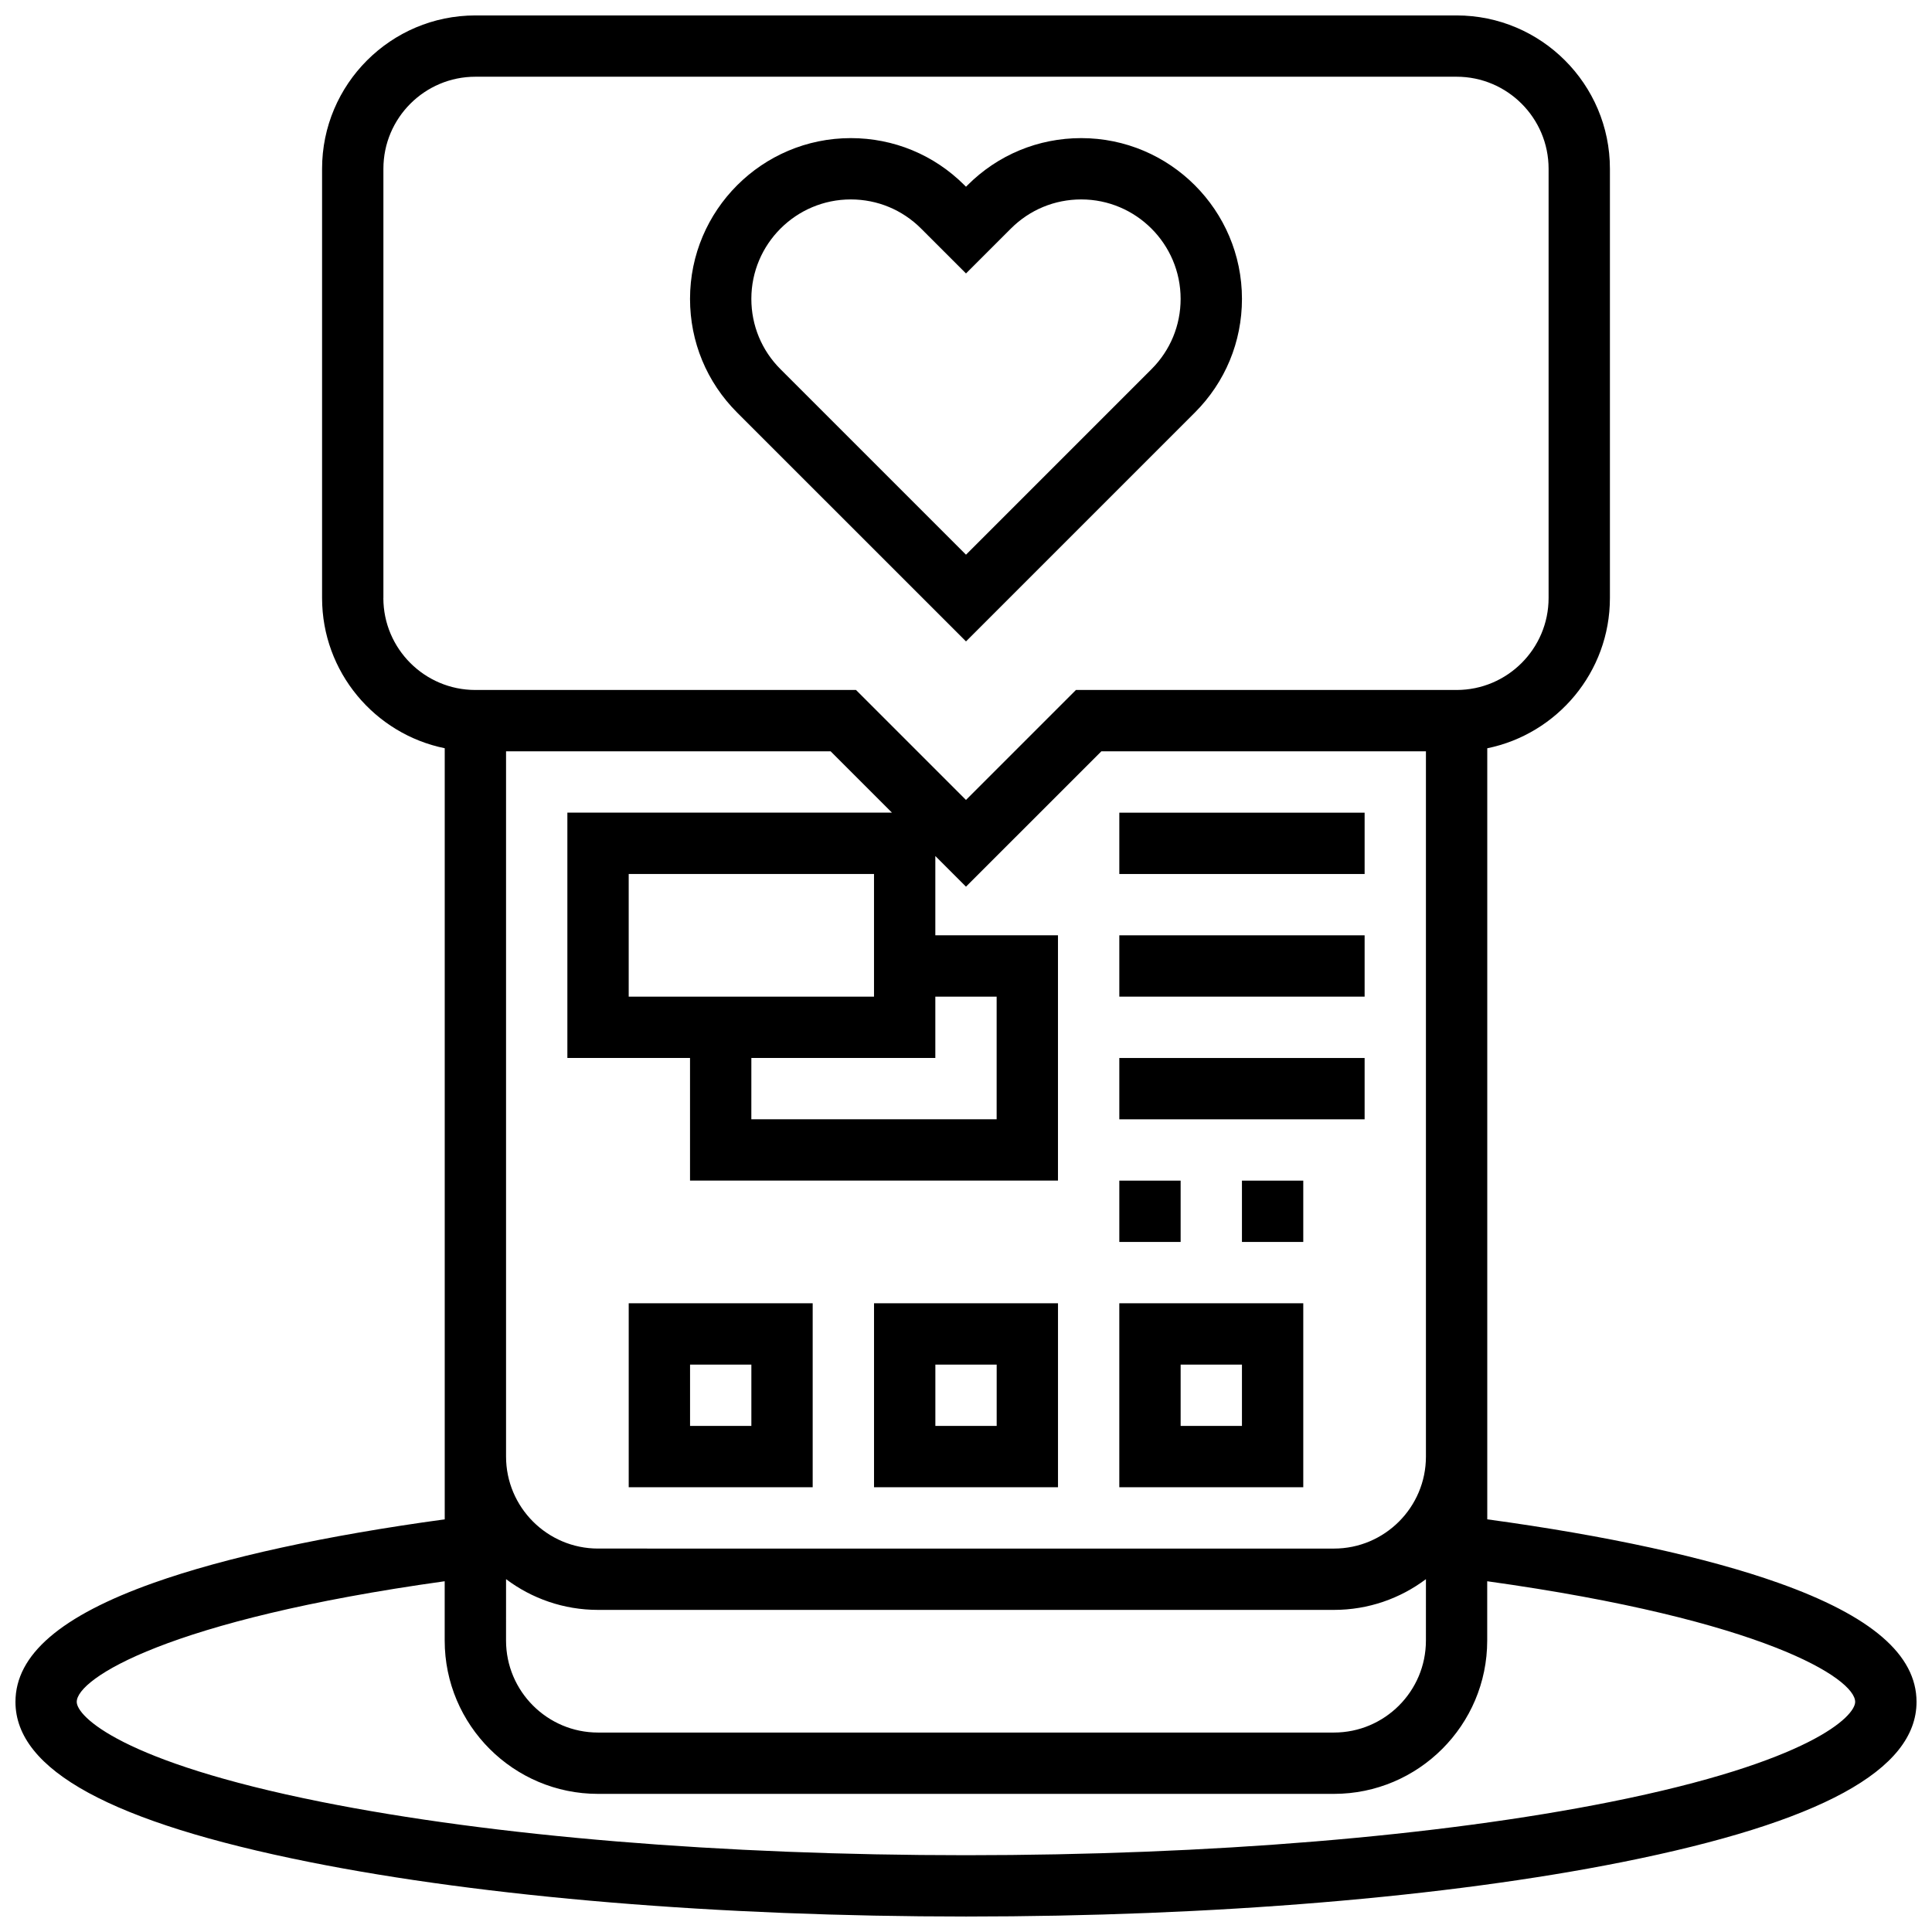
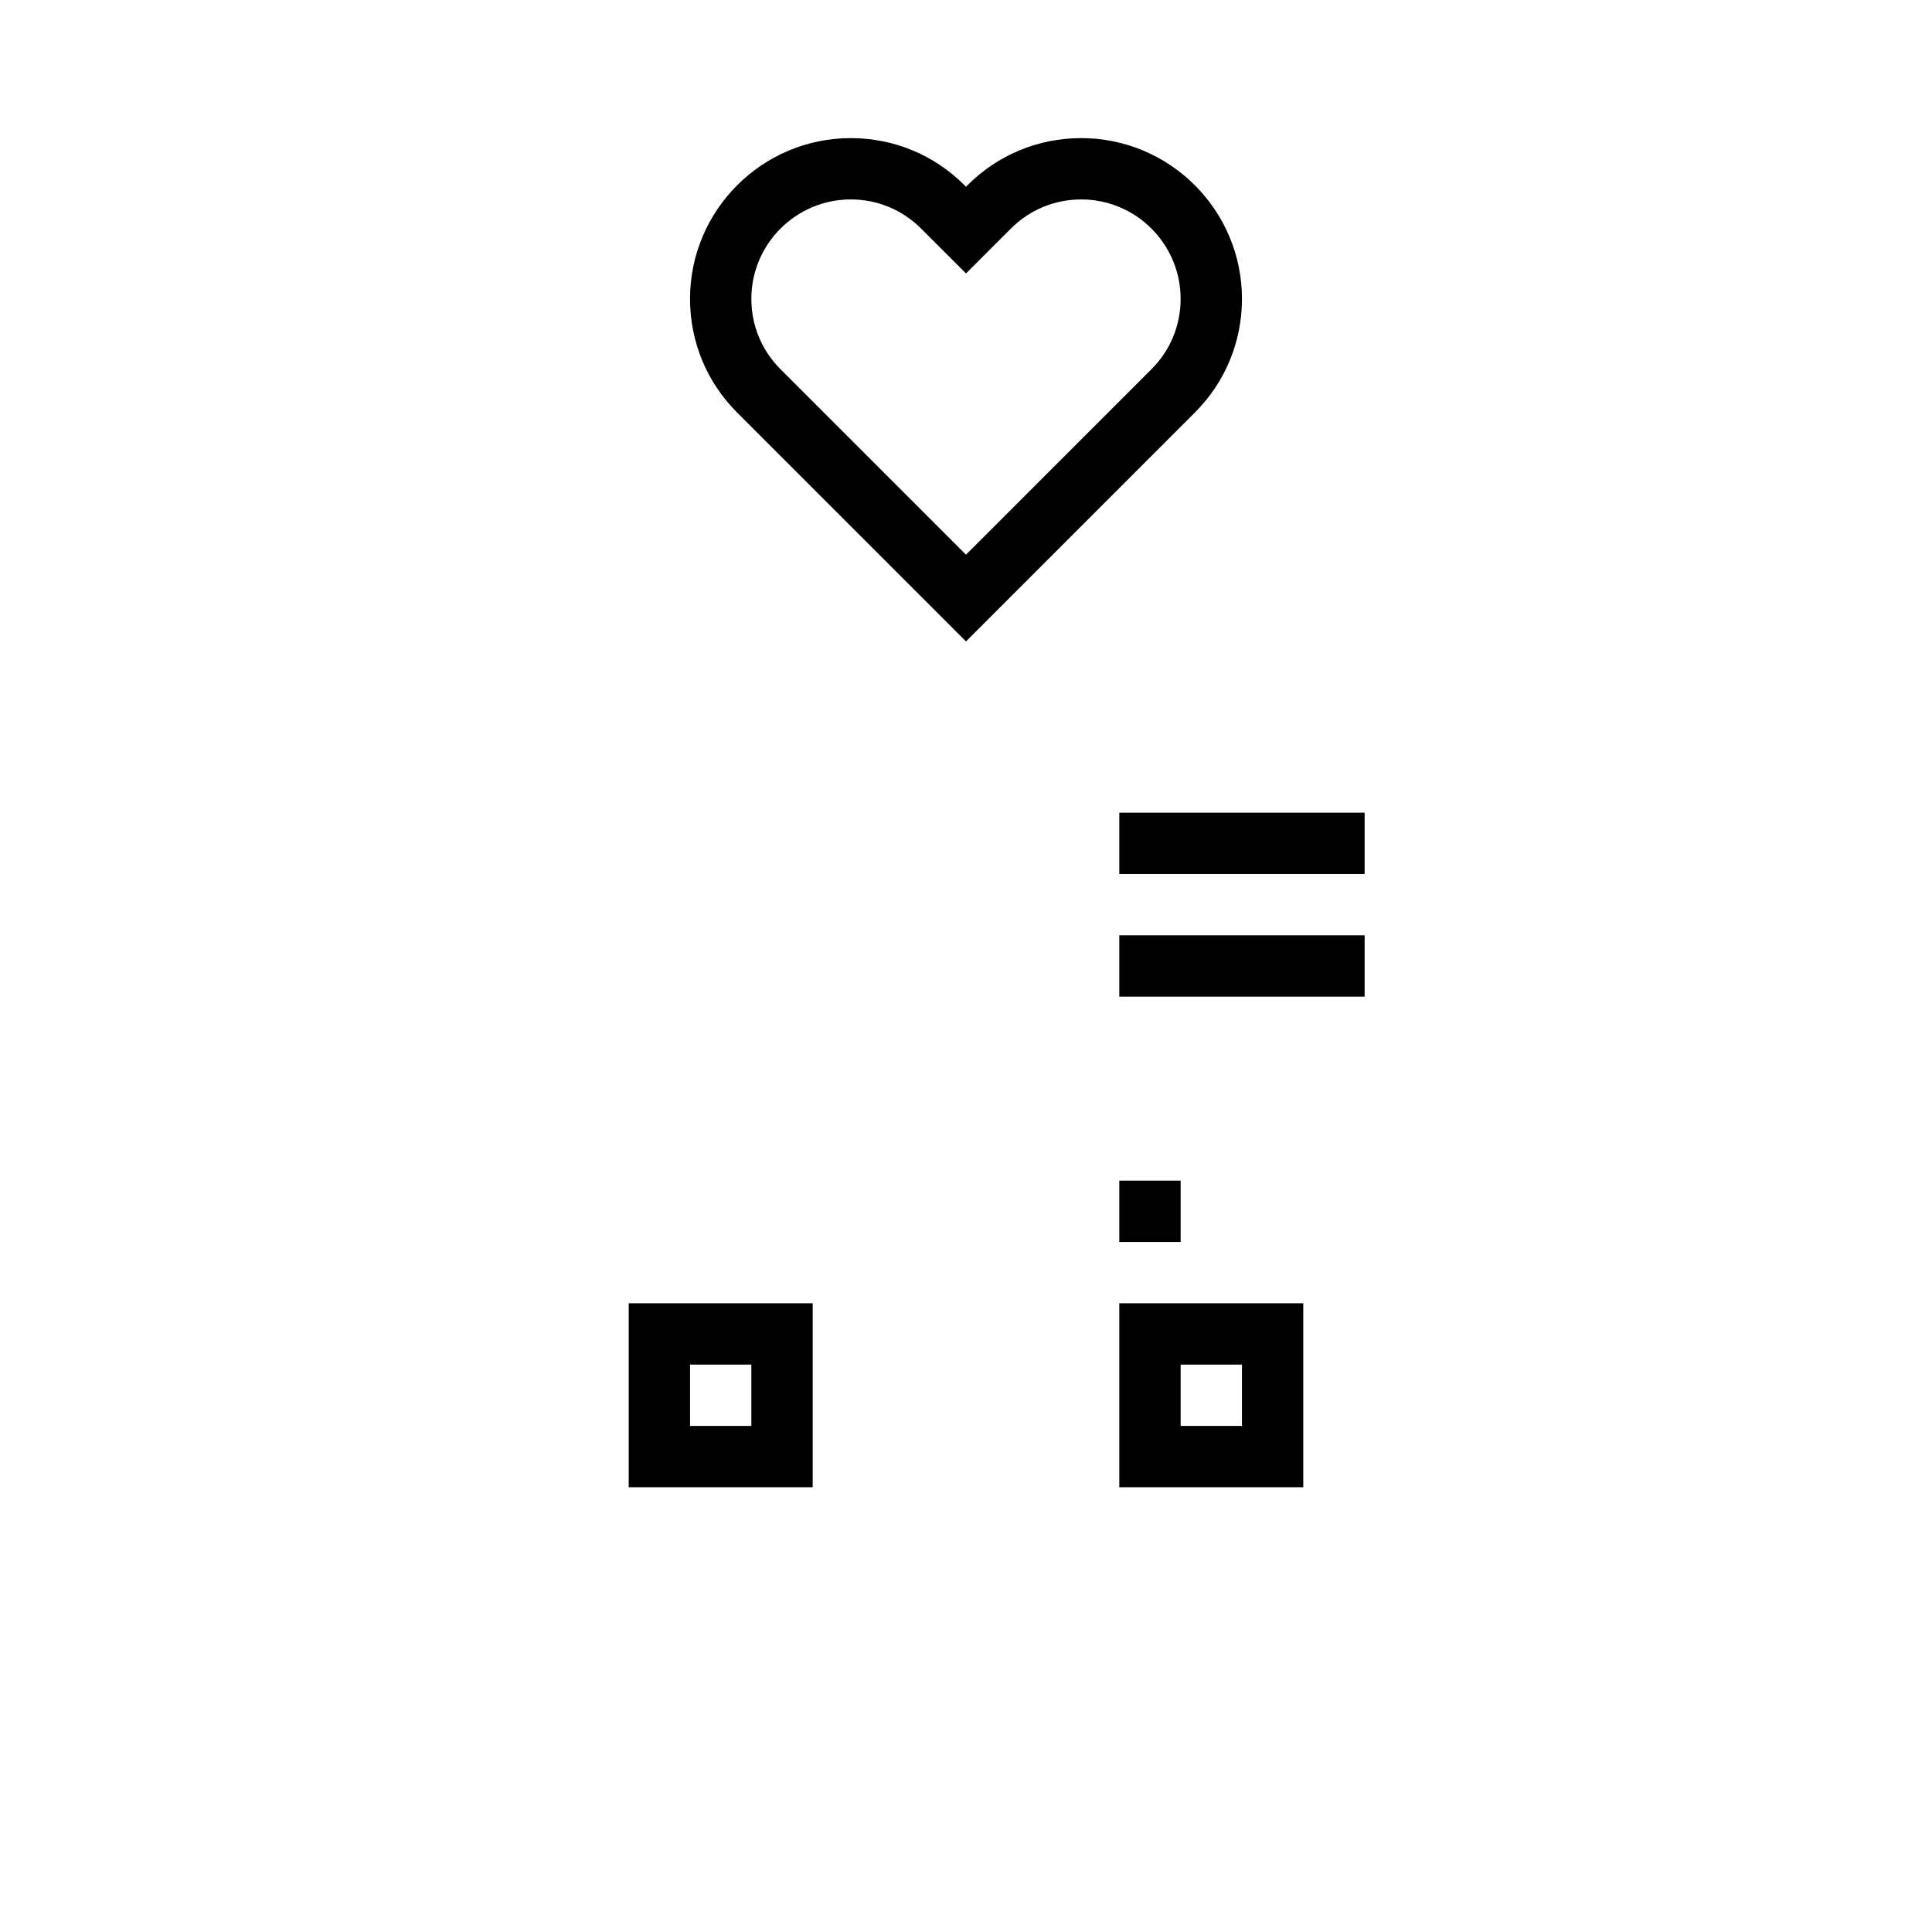
<svg xmlns="http://www.w3.org/2000/svg" width="800px" height="800px" version="1.1" viewBox="144 144 512 512">
  <defs>
    <clipPath id="a">
      <path d="m148.09 148.09h503.81v503.81h-503.81z" />
    </clipPath>
  </defs>
  <path d="m400 313.98 60.656-60.656c8.043-8.043 12.477-18.742 12.477-30.121 0-23.492-19.109-42.602-42.602-42.602-11.379 0-22.078 4.43-30.125 12.477l-0.406 0.41-0.41-0.41c-8.047-8.047-18.746-12.477-30.125-12.477-23.488 0-42.602 19.109-42.602 42.602 0 11.379 4.434 22.078 12.477 30.125zm-30.535-117.13c7.039 0 13.656 2.742 18.633 7.719l11.902 11.898 11.902-11.898c4.977-4.977 11.594-7.719 18.633-7.719 14.523 0 26.344 11.824 26.344 26.352 0 7.039-2.742 13.656-7.719 18.633l-49.16 49.164-49.164-49.164c-4.981-4.977-7.719-11.594-7.719-18.633 0-14.527 11.82-26.352 26.348-26.352z" />
  <path d="m440.63 359.37h65.008v16.25h-65.008z" />
  <path d="m440.63 391.87h65.008v16.25h-65.008z" />
  <path d="m440.63 456.88h16.25v16.25h-16.25z" />
-   <path d="m473.13 456.88h16.25v16.25h-16.25z" />
-   <path d="m440.63 424.38h65.008v16.25h-65.008z" />
  <path d="m359.37 489.38h-48.754v48.754h48.754zm-16.25 32.504h-16.25v-16.25h16.25z" />
-   <path d="m424.38 489.38h-48.754v48.754h48.754zm-16.25 32.504h-16.25v-16.25h16.25z" />
  <path d="m489.38 489.38h-48.754v48.754h48.754zm-16.25 32.504h-16.25v-16.25h16.25z" />
  <g clip-path="url(#a)">
-     <path d="m615.25 563.46c-18.957-6.731-45.508-12.512-77.109-16.82v-204.34c18.523-3.777 32.504-20.191 32.504-39.812v-113.77c0-22.402-18.227-40.629-40.629-40.629h-260.03c-22.406 0-40.633 18.227-40.633 40.629v113.76c0 19.621 13.98 36.039 32.504 39.812v204.35c-31.602 4.309-58.152 10.09-77.109 16.82-24.664 8.754-36.652 19.078-36.652 31.559 0 18.07 25.492 31.957 77.934 42.445 46.551 9.309 108.34 14.434 173.97 14.434 65.633 0 127.42-5.129 173.97-14.438 52.438-10.488 77.93-24.371 77.93-42.441 0-12.48-11.988-22.805-36.652-31.559zm-337.14-0.969c6.797 5.113 15.238 8.148 24.379 8.148h195.02c9.141 0 17.582-3.035 24.379-8.148l-0.004 16.273c0 13.441-10.938 24.379-24.379 24.379h-195.02c-13.441 0-24.379-10.938-24.379-24.379zm-32.504-260.01v-113.77c0-13.441 10.934-24.379 24.379-24.379h260.03c13.441 0 24.379 10.938 24.379 24.379v113.76c0 13.441-10.934 24.379-24.379 24.379h-100.88l-29.141 29.141-29.141-29.141h-100.88c-13.445 0-24.379-10.934-24.379-24.375zm32.504 40.629h86.02l16.25 16.25h-86.02v65.008h32.504v32.504h97.512v-65.008h-32.504v-21.012l8.125 8.125 35.871-35.867h86.02v186.9c0 13.441-10.938 24.379-24.379 24.379l-195.02-0.004c-13.441 0-24.379-10.938-24.379-24.379zm32.504 65.008v-32.504h65.008v32.504zm32.504 16.25h48.754v-16.25h16.25v32.504h-65.008zm227.66 197.16c-45.535 9.105-106.18 14.121-170.78 14.121s-125.25-5.016-170.79-14.121c-53.215-10.645-64.871-22.746-64.871-26.508 0-6.184 24.094-21.734 97.512-31.973v15.719c0 22.402 18.227 40.629 40.629 40.629h195.02c22.402 0 40.629-18.227 40.629-40.629v-15.719c73.418 10.238 97.512 25.789 97.512 31.973 0.004 3.762-11.652 15.863-64.867 26.508z" />
-   </g>
+     </g>
</svg>